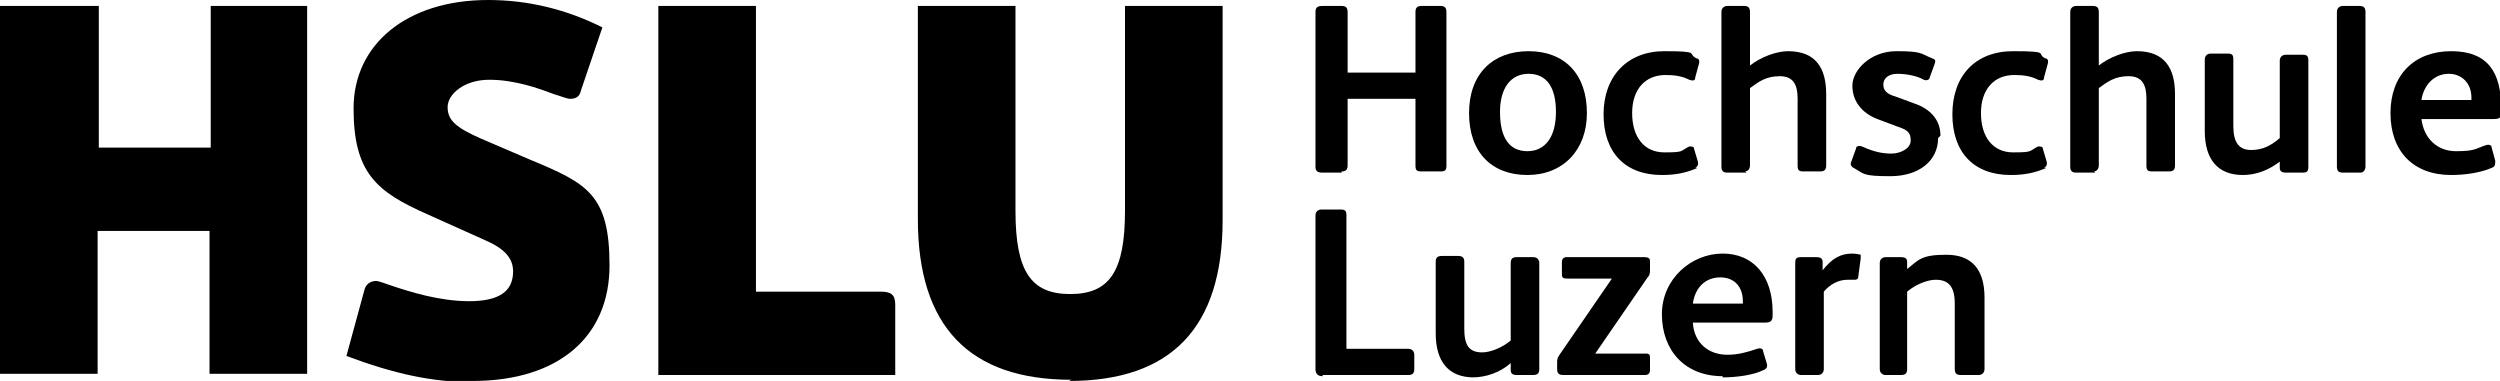
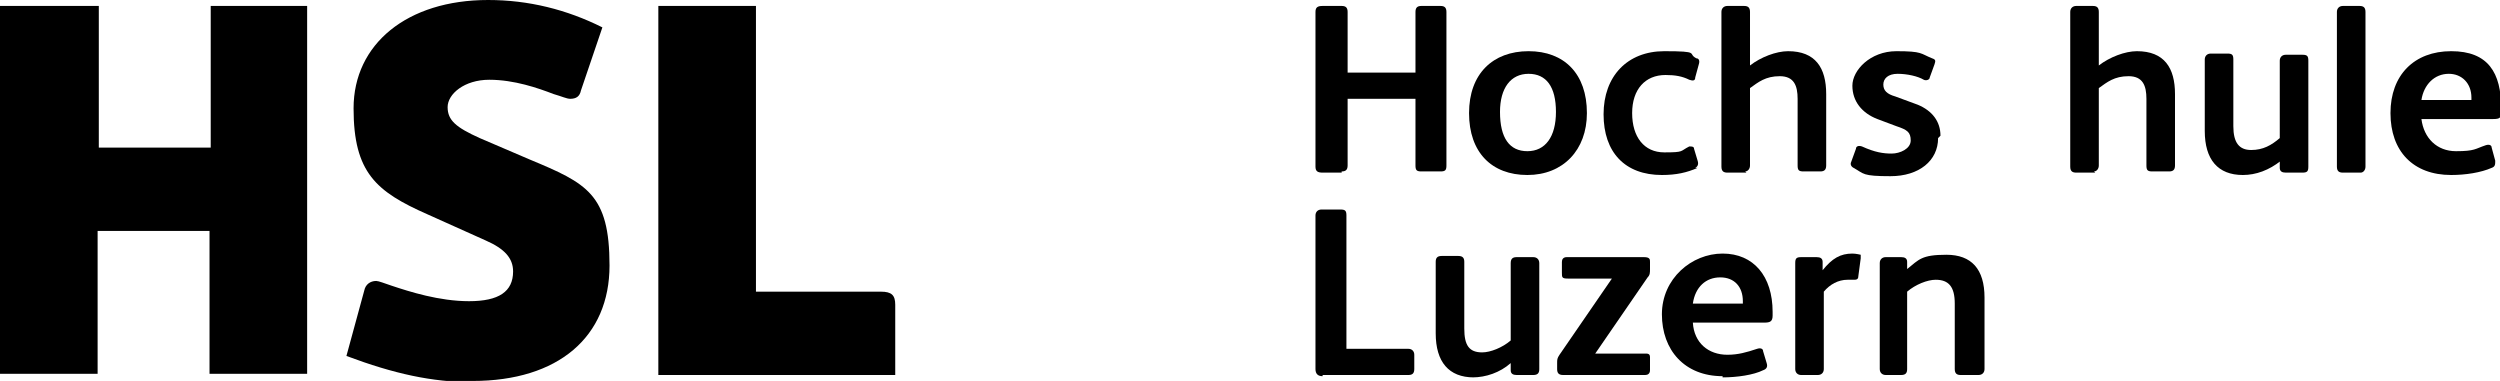
<svg xmlns="http://www.w3.org/2000/svg" version="1.1" viewBox="0 0 210 32">
  <defs>
    <style>
      .cls-1 {
        fill-rule: evenodd;
      }
    </style>
  </defs>
  <g>
    <g id="Calque_1">
      <path d="M17.7.5v11.9h-9.4V.5H0v30.9h8.2v-12h9.4v12h8.2V.5h-8.2,0Z" />
      <path d="M39.7,32c7.2,0,11.5-3.7,11.5-9.7s-1.9-6.9-6.7-8.9l-4.2-1.8c-2-.9-2.7-1.5-2.7-2.6s1.4-2.3,3.5-2.3,4.1.7,5.4,1.2c.7.2,1.1.4,1.4.4.5,0,.8-.2.9-.7l1.8-5.3C47.6.8,44.4,0,41,0,34.2,0,29.7,3.7,29.7,9.1s1.9,7,6.2,8.9l4.9,2.2c1.6.7,2.3,1.5,2.3,2.6,0,1.7-1.2,2.5-3.7,2.5s-5-.8-6.5-1.3c-.6-.2-1.1-.4-1.3-.4-.5,0-.9.3-1,.8l-1.5,5.5c4,1.5,7.2,2.2,10.6,2.2h0Z" />
      <path d="M55.3,31.5h19.9v-5.9c0-.8-.3-1.1-1.2-1.1h-10.5V.5h-8.2s0,30.9,0,30.9Z" />
-       <path d="M89.8,32c8.6,0,12.9-4.5,12.9-13.5V.5h-8.2v17.2c0,5.1-1.3,7-4.6,7s-4.6-1.9-4.6-7V.5h-8.2v17.9c0,9,4.3,13.5,12.9,13.5h0Z" />
      <path d="M111.1,31.5h7.2c.3,0,.5-.1.5-.5v-1.2c0-.3-.2-.5-.5-.5h-5.2v-11.2c0-.4-.1-.5-.5-.5h-1.6c-.3,0-.5.2-.5.5v12.9c0,.4.2.6.6.6h0Z" />
      <path d="M123.7,31.7c1.1,0,2.3-.4,3.2-1.2v.6c0,.3.2.4.5.4h1.4c.4,0,.5-.2.5-.5v-8.9c0-.3-.2-.5-.5-.5h-1.4c-.3,0-.5.1-.5.5v6.5c-.7.6-1.7,1-2.4,1-1.1,0-1.5-.6-1.5-2v-5.6c0-.3-.1-.5-.5-.5h-1.4c-.4,0-.5.2-.5.5v6c0,2.4,1.1,3.7,3.2,3.7h0Z" />
      <path d="M138.4,29.7h-4.4l4.4-6.4c.2-.2.2-.4.2-.7v-.6c0-.2,0-.4-.5-.4h-6.5c-.3,0-.4.2-.4.4v.9c0,.4,0,.5.5.5h3.7l-4.4,6.4c-.2.3-.2.4-.2.7v.5c0,.3.1.5.5.5h6.9c.2,0,.4-.1.4-.4v-1.1c0-.3-.2-.3-.4-.3h0Z" />
      <path class="cls-1" d="M144.7,31.7c1.2,0,2.6-.2,3.4-.6.3-.1.4-.3.3-.6l-.3-1c0-.2-.2-.3-.5-.2-.9.3-1.6.5-2.5.5-1.6,0-2.8-1-2.9-2.7h6c.5,0,.7-.1.7-.6v-.3c0-3-1.6-4.9-4.2-4.9s-5.1,2.1-5.1,5.1,1.9,5.2,5.1,5.2h0ZM142.2,25.5c.2-1.4,1.1-2.2,2.3-2.2s1.9.8,1.9,2v.2h-4.2Z" />
      <path d="M151.2,31.5h1.5c.3,0,.5-.2.5-.5v-6.5c.5-.6,1.2-1,2-1s.3,0,.4,0h.1c.2,0,.4,0,.4-.3l.2-1.5c0-.2,0-.3,0-.3s-.4-.1-.7-.1c-1,0-1.7.4-2.5,1.4v-.7c0-.3-.2-.4-.5-.4h-1.3c-.4,0-.5.1-.5.5v8.9c0,.3.2.5.5.5h0Z" />
      <path d="M158.2,31.5h1.5c.4,0,.5-.2.5-.5v-6.5c.7-.6,1.7-1,2.4-1,1.1,0,1.6.6,1.6,2v5.5c0,.4.2.5.5.5h1.5c.3,0,.5-.2.5-.5v-6c0-2.4-1.1-3.6-3.2-3.6s-2.3.4-3.3,1.2v-.6c0-.3-.2-.4-.5-.4h-1.3c-.3,0-.5.2-.5.5v8.9c0,.3.2.5.5.5h0Z" />
      <path d="M112.7,14.5h-1.6c-.4,0-.6-.1-.6-.5V1c0-.4.2-.5.6-.5h1.6c.3,0,.5.1.5.5v5.1h5.7V1c0-.4.2-.5.5-.5h1.6c.3,0,.5.1.5.5v12.9c0,.4-.1.5-.5.5h-1.6c-.4,0-.5-.1-.5-.5v-5.6h-5.7v5.6c0,.4-.2.5-.5.5h0Z" />
      <path class="cls-1" d="M133.3,9.5c0,3.1-2,5.2-5,5.2s-4.9-1.9-4.9-5.2,2-5.2,5-5.2,4.9,1.9,4.9,5.2ZM126,9.4c0,2.2.8,3.3,2.3,3.3s2.4-1.2,2.4-3.3-.8-3.2-2.3-3.2-2.4,1.2-2.4,3.2h0Z" />
      <path d="M142.6,14.1c-.9.4-1.8.6-3,.6-3.1,0-4.9-1.9-4.9-5.1s2-5.3,5.1-5.3,1.9.2,2.7.6c.2,0,.3.2.2.5l-.3,1.1c0,.3-.2.3-.5.2-.6-.3-1.2-.4-2-.4-1.7,0-2.8,1.2-2.8,3.2s1,3.3,2.7,3.3,1.3-.1,2.1-.5c.2,0,.4,0,.4.2l.3,1c.1.3,0,.5-.2.6h0Z" />
      <path d="M146.7,14.5h-1.6c-.3,0-.5-.1-.5-.5V1c0-.3.2-.5.5-.5h1.4c.3,0,.5.1.5.5v4.5c.9-.7,2.2-1.2,3.2-1.2,2.3,0,3.2,1.4,3.2,3.6v6c0,.4-.2.5-.5.5h-1.4c-.4,0-.5-.1-.5-.5v-5.6c0-1.1-.3-1.9-1.5-1.9s-1.8.5-2.5,1v6.5c0,.3-.2.5-.4.5h0Z" />
      <path d="M162.8,11.6c0,1.9-1.6,3.2-4,3.2s-2.2-.2-3.1-.7c-.2-.1-.3-.3-.2-.5l.4-1.1c0-.2.2-.3.5-.2,1.1.5,1.8.6,2.5.6s1.6-.4,1.6-1.1-.3-.9-1.2-1.2l-1.6-.6c-1.3-.5-2.1-1.5-2.1-2.8s1.5-2.9,3.7-2.9,2,.2,3,.6c.3.1.3.2.2.5l-.4,1.1c0,.2-.3.3-.5.2-.5-.3-1.4-.5-2.2-.5s-1.2.4-1.2.9.3.8,1,1l1.9.7c1.2.5,1.9,1.4,1.9,2.6h0Z" />
-       <path d="M171.9,14.1c-.9.4-1.8.6-3,.6-3.1,0-4.9-1.9-4.9-5.1s1.9-5.3,5.1-5.3,1.9.2,2.7.6c.2,0,.3.2.2.5l-.3,1.1c0,.3-.2.3-.5.2-.6-.3-1.2-.4-2-.4-1.7,0-2.8,1.2-2.8,3.2s1,3.3,2.7,3.3,1.3-.1,2.1-.5c.2,0,.4,0,.4.2l.3,1c.1.3,0,.5-.2.6h0Z" />
      <path d="M176,14.5h-1.6c-.3,0-.5-.1-.5-.5V1c0-.3.2-.5.5-.5h1.4c.3,0,.5.1.5.5v4.5c.9-.7,2.2-1.2,3.2-1.2,2.3,0,3.2,1.4,3.2,3.6v6c0,.4-.2.5-.5.5h-1.4c-.4,0-.5-.1-.5-.5v-5.6c0-1.1-.3-1.9-1.5-1.9s-1.8.5-2.5,1v6.5c0,.3-.2.5-.4.5h0Z" />
      <path d="M191.6,13.5c-1,.8-2.1,1.2-3.2,1.2-2.1,0-3.2-1.3-3.2-3.7v-6c0-.3.2-.5.5-.5h1.4c.4,0,.5.1.5.5v5.6c0,1.4.5,2,1.5,2s1.7-.4,2.4-1v-6.5c0-.3.2-.5.5-.5h1.4c.4,0,.5.1.5.5v8.9c0,.4-.1.5-.5.5h-1.4c-.3,0-.5-.1-.5-.4v-.6s0,0,0,0Z" />
      <path d="M198.4,14.5h-1.6c-.3,0-.5-.1-.5-.5V1c0-.3.2-.5.5-.5h1.4c.3,0,.5.1.5.5v13c0,.3-.2.5-.4.5h0Z" />
      <path class="cls-1" d="M209.3,14.1c-.9.4-2.2.6-3.4.6-3.2,0-5.1-2-5.1-5.2s2-5.2,5.1-5.2,4.2,1.8,4.2,4.8v.3c0,.5-.1.6-.7.6h-6c.2,1.6,1.3,2.7,2.9,2.7s1.6-.2,2.5-.5c.3-.1.5,0,.5.2l.3,1.1c0,.3,0,.5-.3.6h0ZM205.7,6.2c-1.2,0-2.1.9-2.3,2.2h4.2v-.2c0-1.2-.8-2-1.9-2h0Z" />
    </g>
  </g>
</svg>